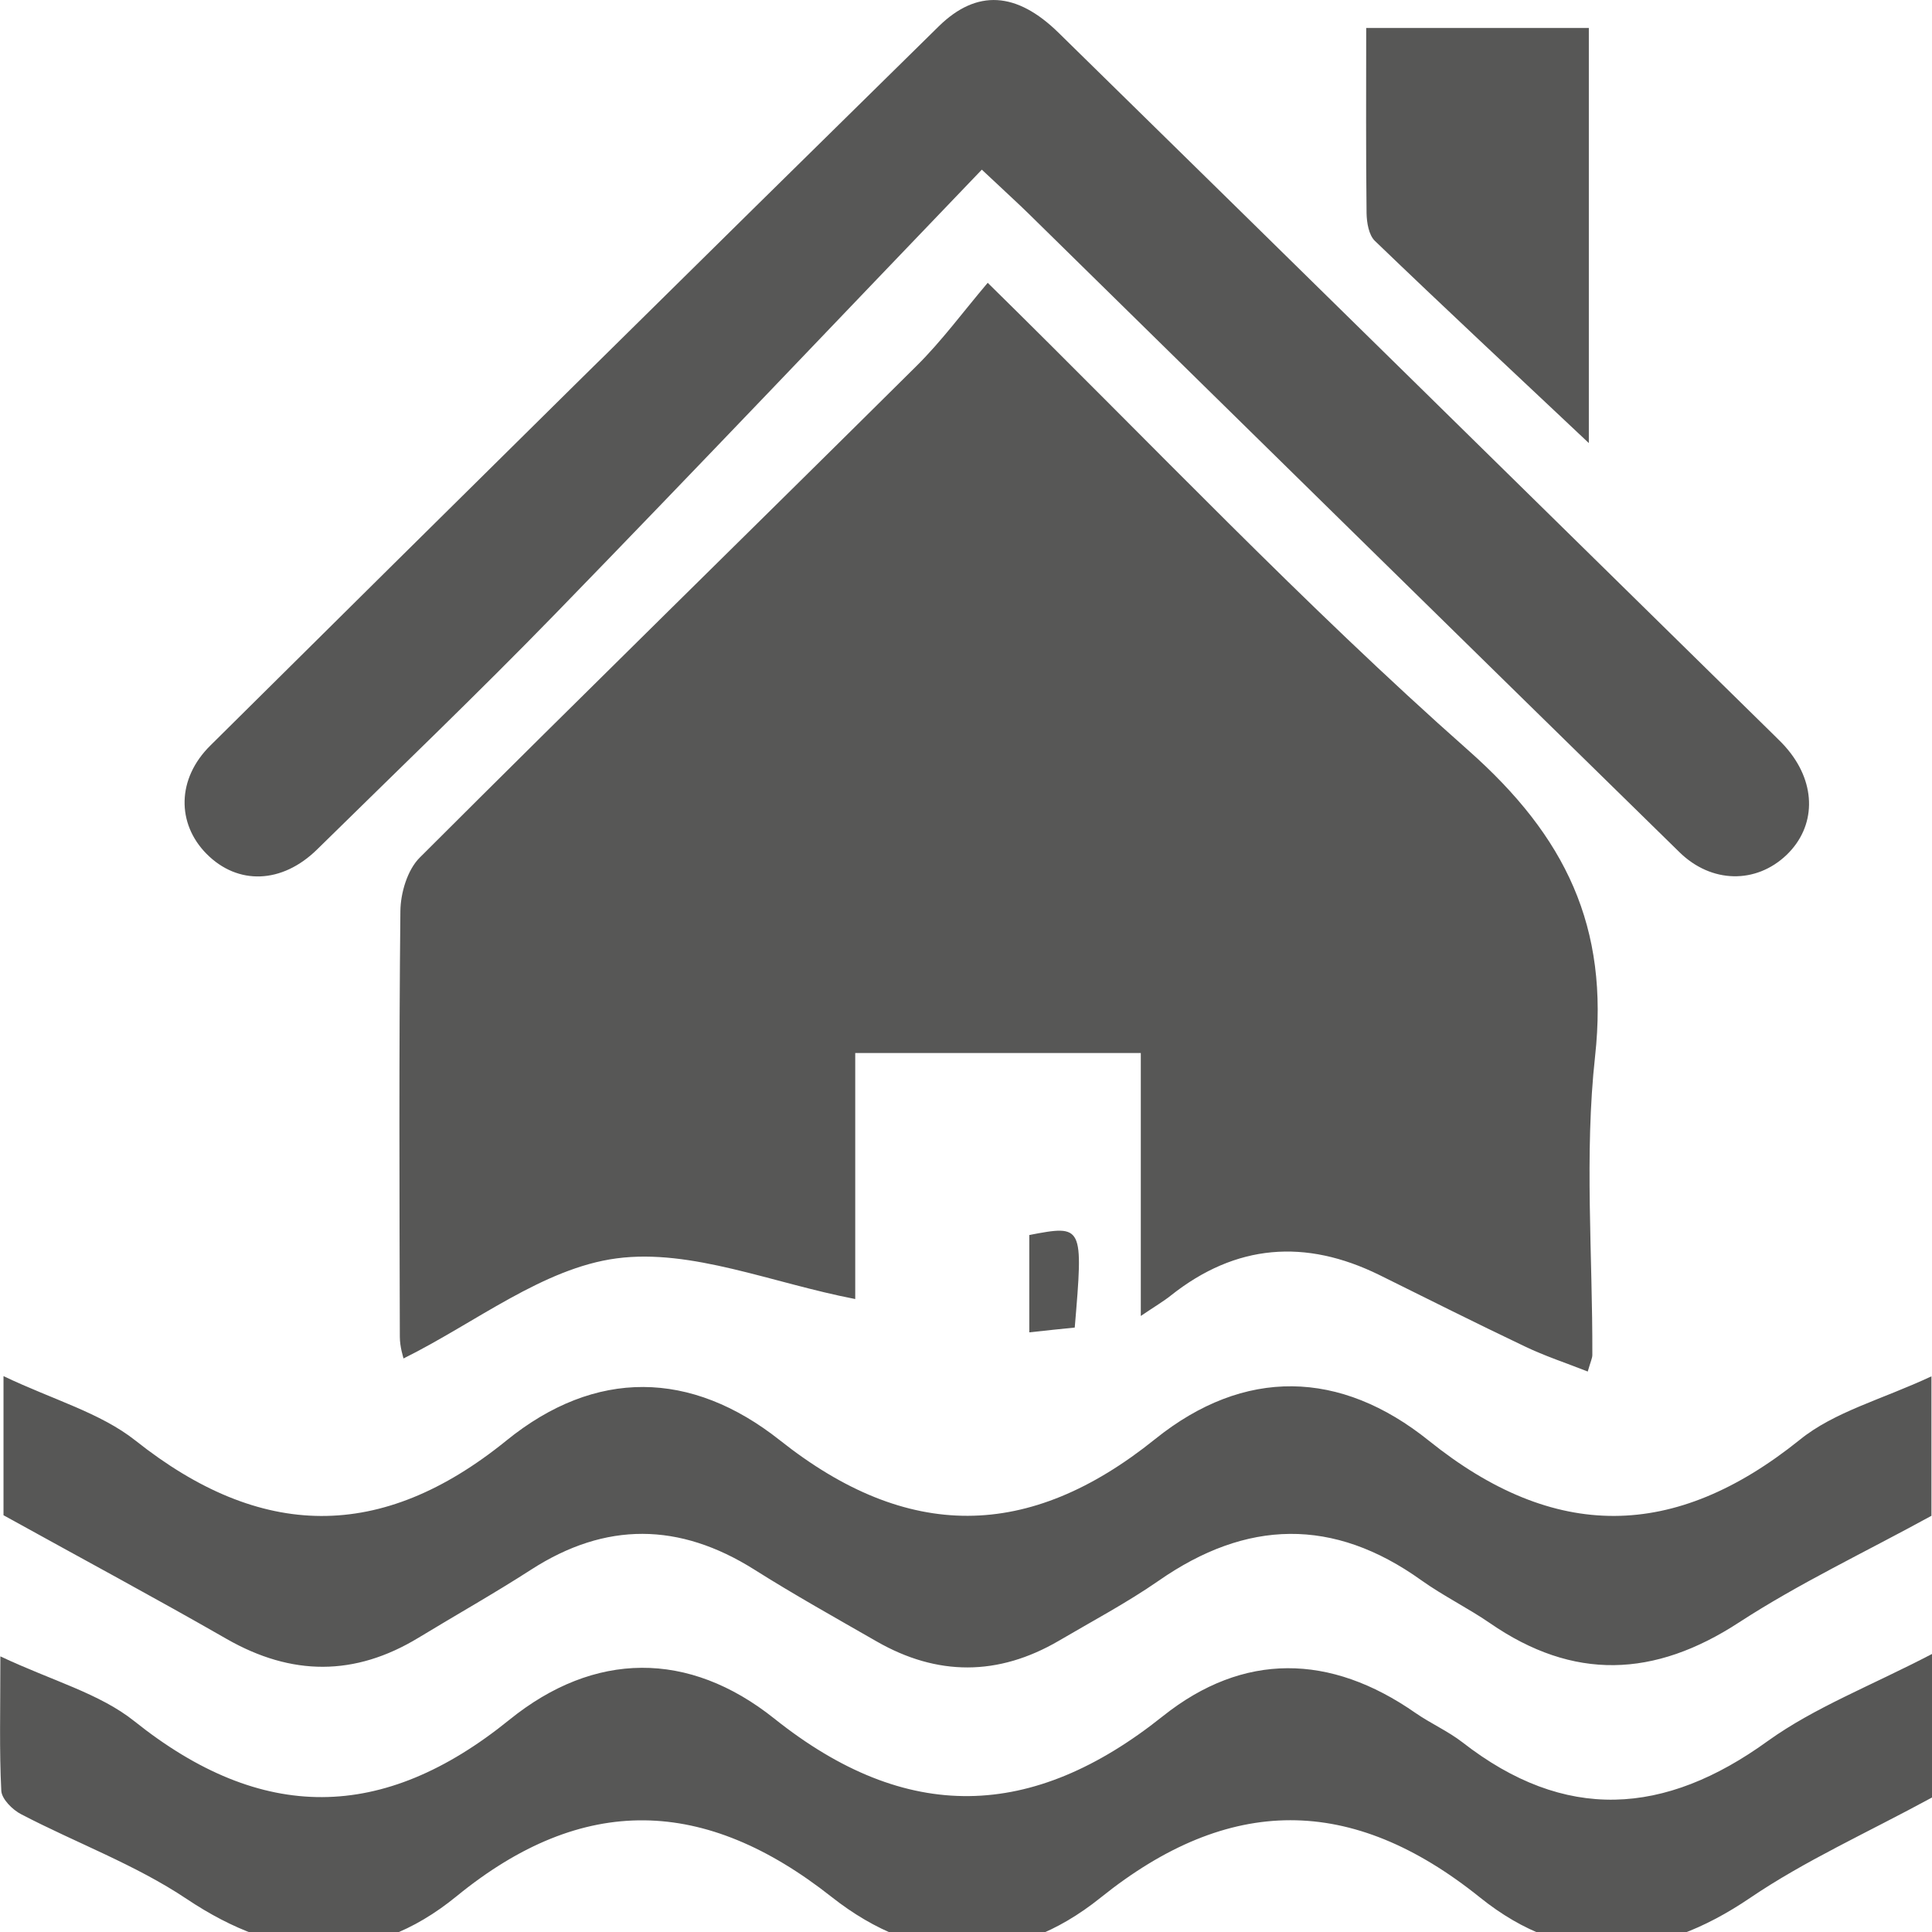
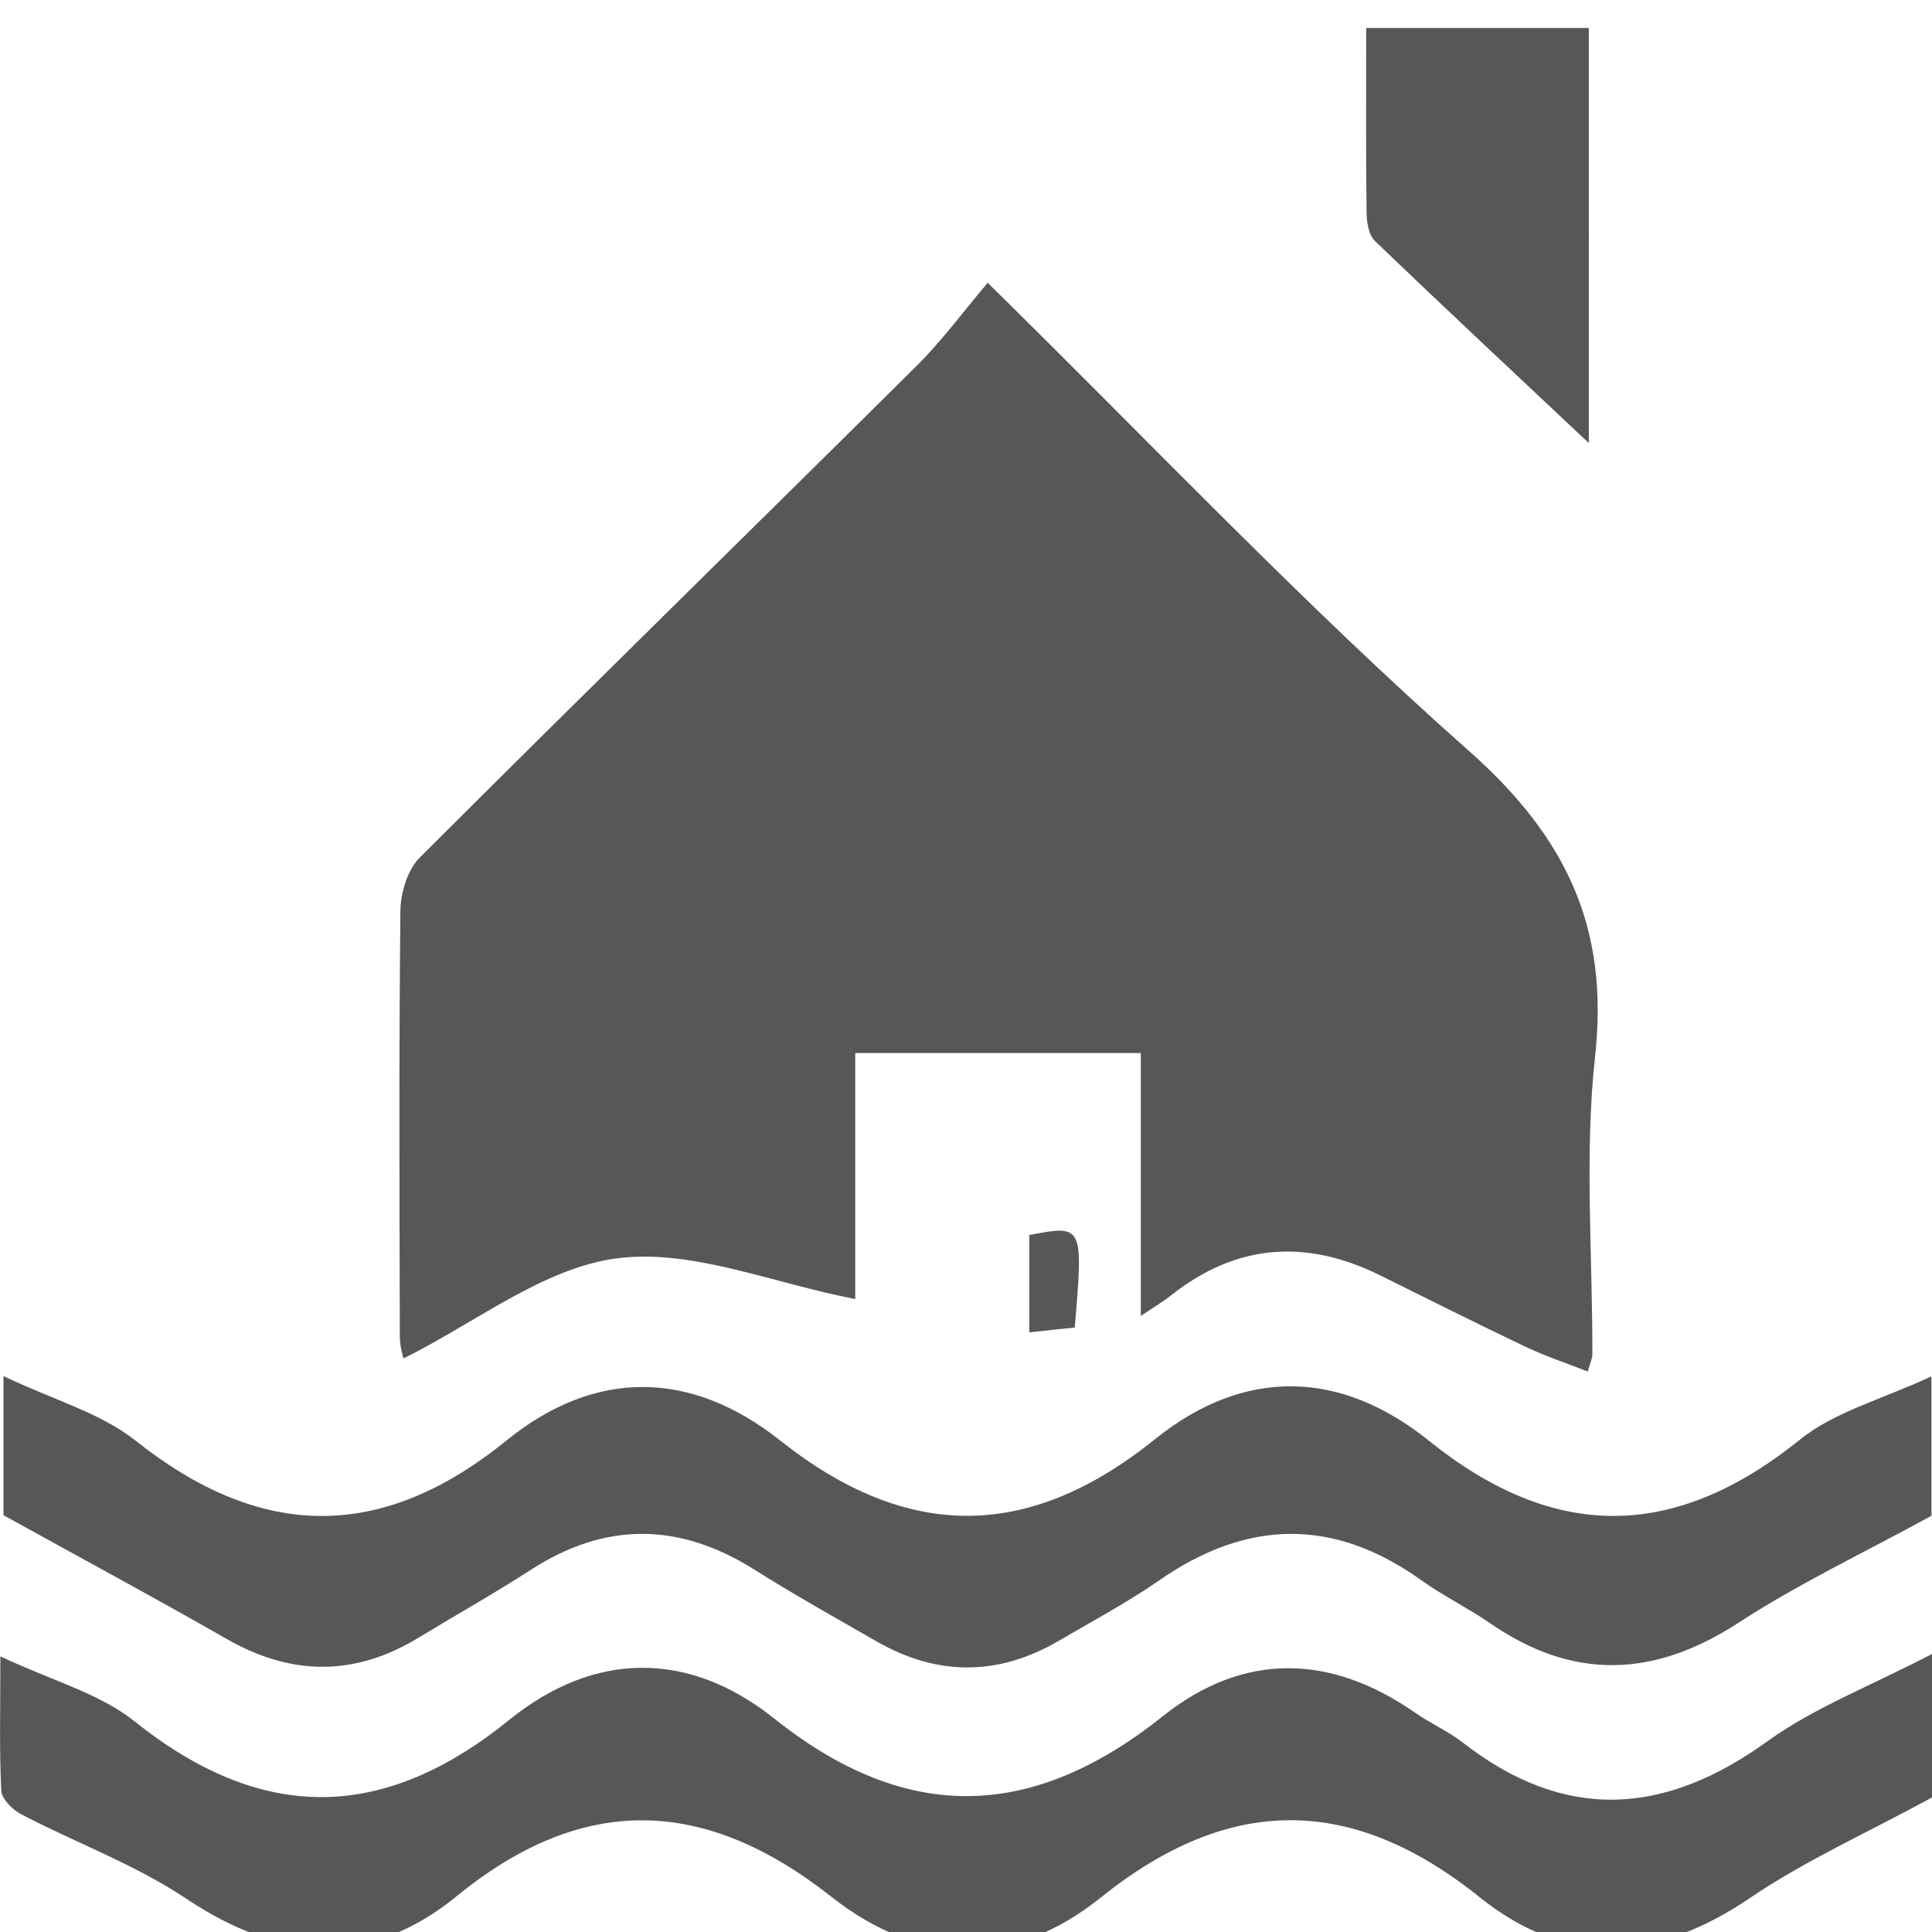
<svg xmlns="http://www.w3.org/2000/svg" xmlns:xlink="http://www.w3.org/1999/xlink" version="1.1" id="Laag_1" x="0px" y="0px" viewBox="0 0 105 105" style="enable-background:new 0 0 105 105;" xml:space="preserve">
  <style type="text/css">
	.st0{clip-path:url(#SVGID_2_);fill:#575756;}
</style>
  <g>
    <defs>
      <rect id="SVGID_1_" width="105" height="105" />
    </defs>
    <clipPath id="SVGID_2_">
      <use xlink:href="#SVGID_1_" style="overflow:visible;" />
    </clipPath>
    <path class="st0" d="M53.68,15.37c8.98,8.82,17.19,17.51,26.12,25.41c5.29,4.68,7.66,9.59,6.89,16.62   c-0.59,5.35-0.13,10.82-0.15,16.24c0,0.17-0.09,0.35-0.25,0.9c-1.16-0.46-2.33-0.84-3.43-1.37c-2.65-1.26-5.27-2.58-7.9-3.88   c-4.01-1.97-7.79-1.69-11.33,1.12c-0.4,0.32-0.85,0.58-1.63,1.11V57.23H46.48v13.37c-4.52-0.87-8.9-2.75-12.97-2.21   c-4,0.53-7.67,3.5-11.58,5.44c-0.01-0.06-0.2-0.62-0.2-1.18c-0.02-7.71-0.05-15.42,0.03-23.13c0.01-0.99,0.38-2.24,1.05-2.91   c8.96-8.95,18.02-17.81,27.01-26.73C51.19,18.52,52.34,16.95,53.68,15.37" />
-     <path class="st0" d="M53.36,9.22c-7.82,8.15-15.46,16.2-23.2,24.16c-4.22,4.34-8.6,8.53-12.92,12.78   c-1.91,1.88-4.32,1.96-6.02,0.24c-1.61-1.63-1.63-4.07,0.22-5.89C24.61,27.45,37.8,14.42,51.02,1.43c2.07-2.03,4.23-1.88,6.5,0.34   c12.98,12.72,25.93,25.46,38.9,38.19c0.26,0.26,0.53,0.51,0.76,0.8c1.55,1.88,1.51,4.17-0.08,5.7c-1.66,1.59-4.09,1.56-5.83-0.15   C79.46,34.75,67.67,23.17,55.89,11.6C55.37,11.09,54.83,10.6,53.36,9.22" />
    <path class="st0" d="M105,89.89v7.8c-3.55,1.93-6.9,3.43-9.89,5.46c-5.01,3.4-9.93,3.79-14.68-0.03   c-6.97-5.6-13.64-5.59-20.61,0.01c-4.74,3.81-9.88,3.71-14.63-0.04c-6.87-5.42-13.49-5.66-20.38-0.03   c-4.73,3.86-9.63,3.51-14.67,0.14c-2.78-1.86-6-3.04-8.99-4.6c-0.47-0.24-1.06-0.83-1.08-1.28c-0.11-2.16-0.05-4.33-0.05-7.3   c2.82,1.33,5.39,2.01,7.29,3.53c6.91,5.52,13.49,5.49,20.37-0.08c4.62-3.74,9.75-3.78,14.4-0.07c7.19,5.74,14.02,5.54,21.12-0.13   c4.38-3.49,9.1-3.4,13.72-0.18c0.82,0.57,1.77,0.99,2.56,1.6c5.57,4.34,10.98,4,16.61-0.08C98.63,92.79,101.64,91.64,105,89.89" />
    <path class="st0" d="M104.97,74.8v7.58c-3.65,2-7.19,3.67-10.45,5.79c-4.61,3.01-9.01,3.18-13.55,0.04   c-1.21-0.83-2.54-1.48-3.73-2.33c-4.78-3.42-9.49-3.3-14.27,0.03c-1.73,1.2-3.6,2.19-5.42,3.26c-3.3,1.93-6.62,1.93-9.92,0.03   c-2.23-1.28-4.47-2.53-6.64-3.9c-4.07-2.56-8.07-2.61-12.13,0.01c-2,1.29-4.08,2.46-6.12,3.7c-3.46,2.1-6.89,2.08-10.41,0.07   c-3.87-2.22-7.8-4.33-12.14-6.73v-7.56c2.71,1.29,5.26,1.99,7.17,3.5c6.81,5.41,13.35,5.52,20.15,0.01   c4.85-3.94,10.06-3.84,14.88-0.02c6.92,5.49,13.51,5.47,20.39-0.07c4.84-3.89,10.06-3.79,14.89,0.1   c6.81,5.47,13.32,5.42,20.13-0.05C99.69,76.72,102.28,76.06,104.97,74.8" />
    <path class="st0" d="M86.35,24.08c-4.11-3.87-7.9-7.4-11.63-10.99c-0.33-0.32-0.44-0.99-0.45-1.5c-0.04-3.29-0.02-6.57-0.02-10.07   h12.1V24.08z" />
    <path class="st0" d="M55.94,72.41v-5.29c2.93-0.56,2.94-0.54,2.47,5.03C57.7,72.22,56.95,72.3,55.94,72.41" />
  </g>
</svg>